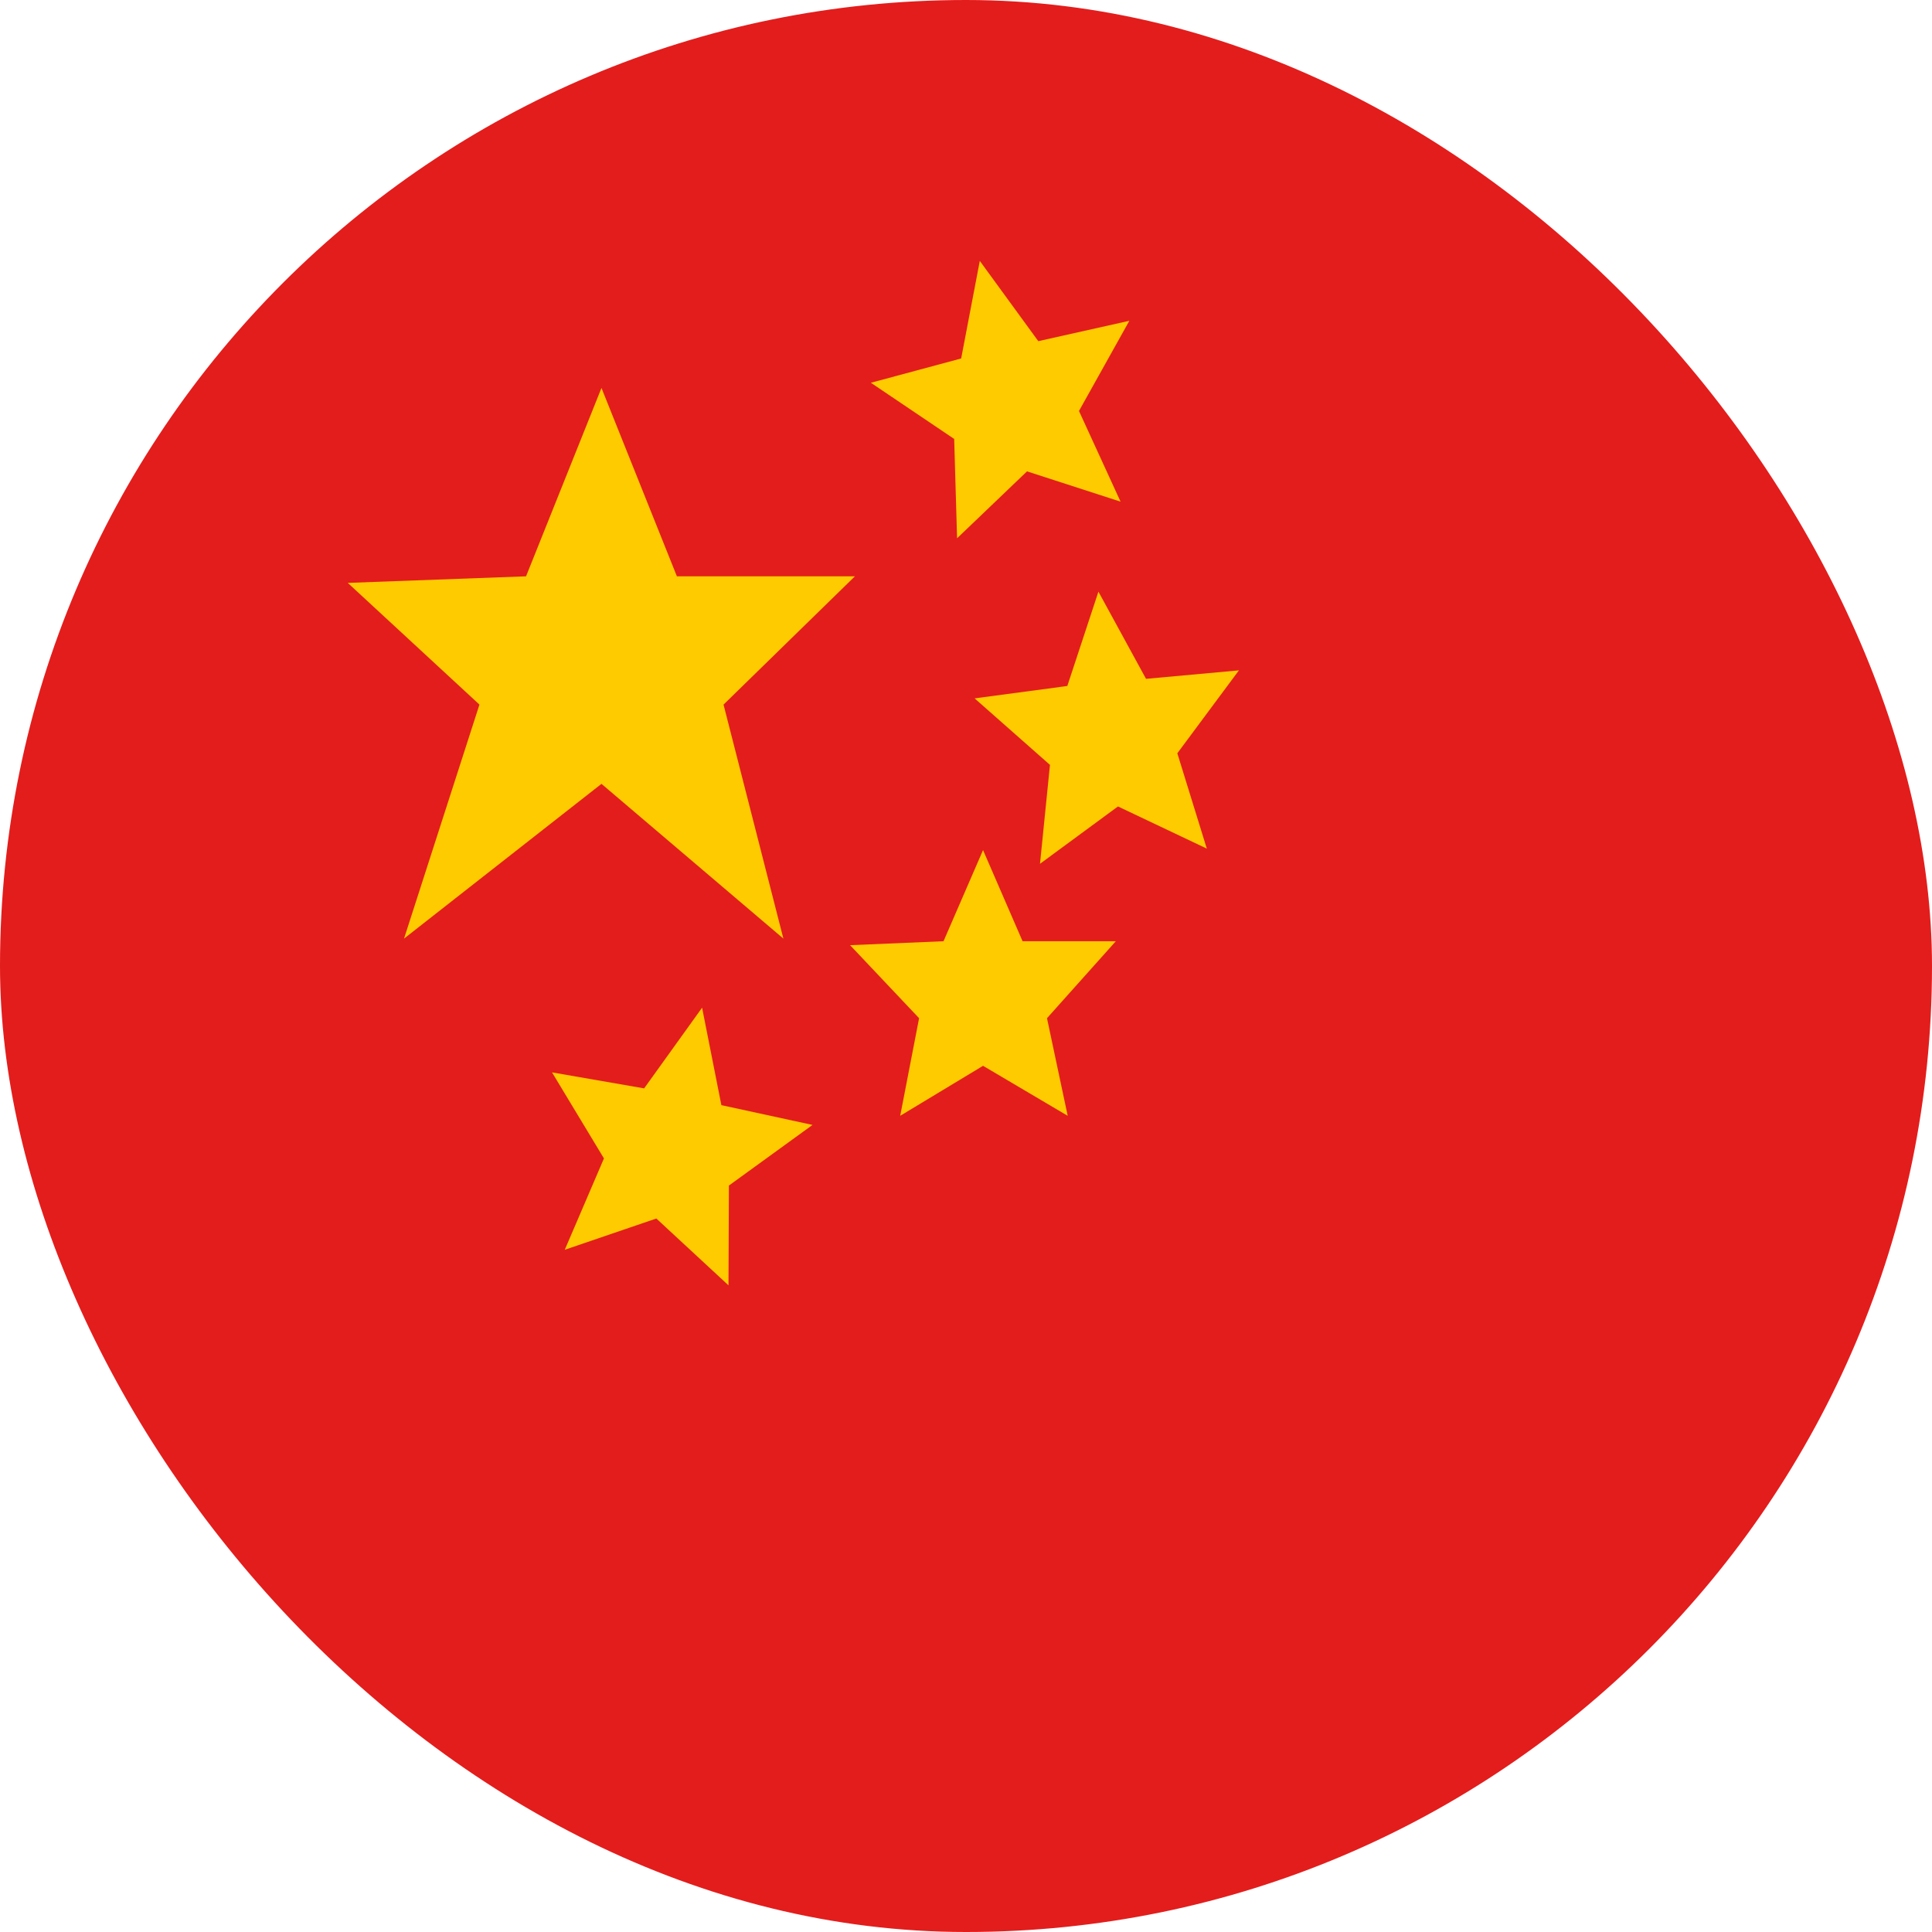
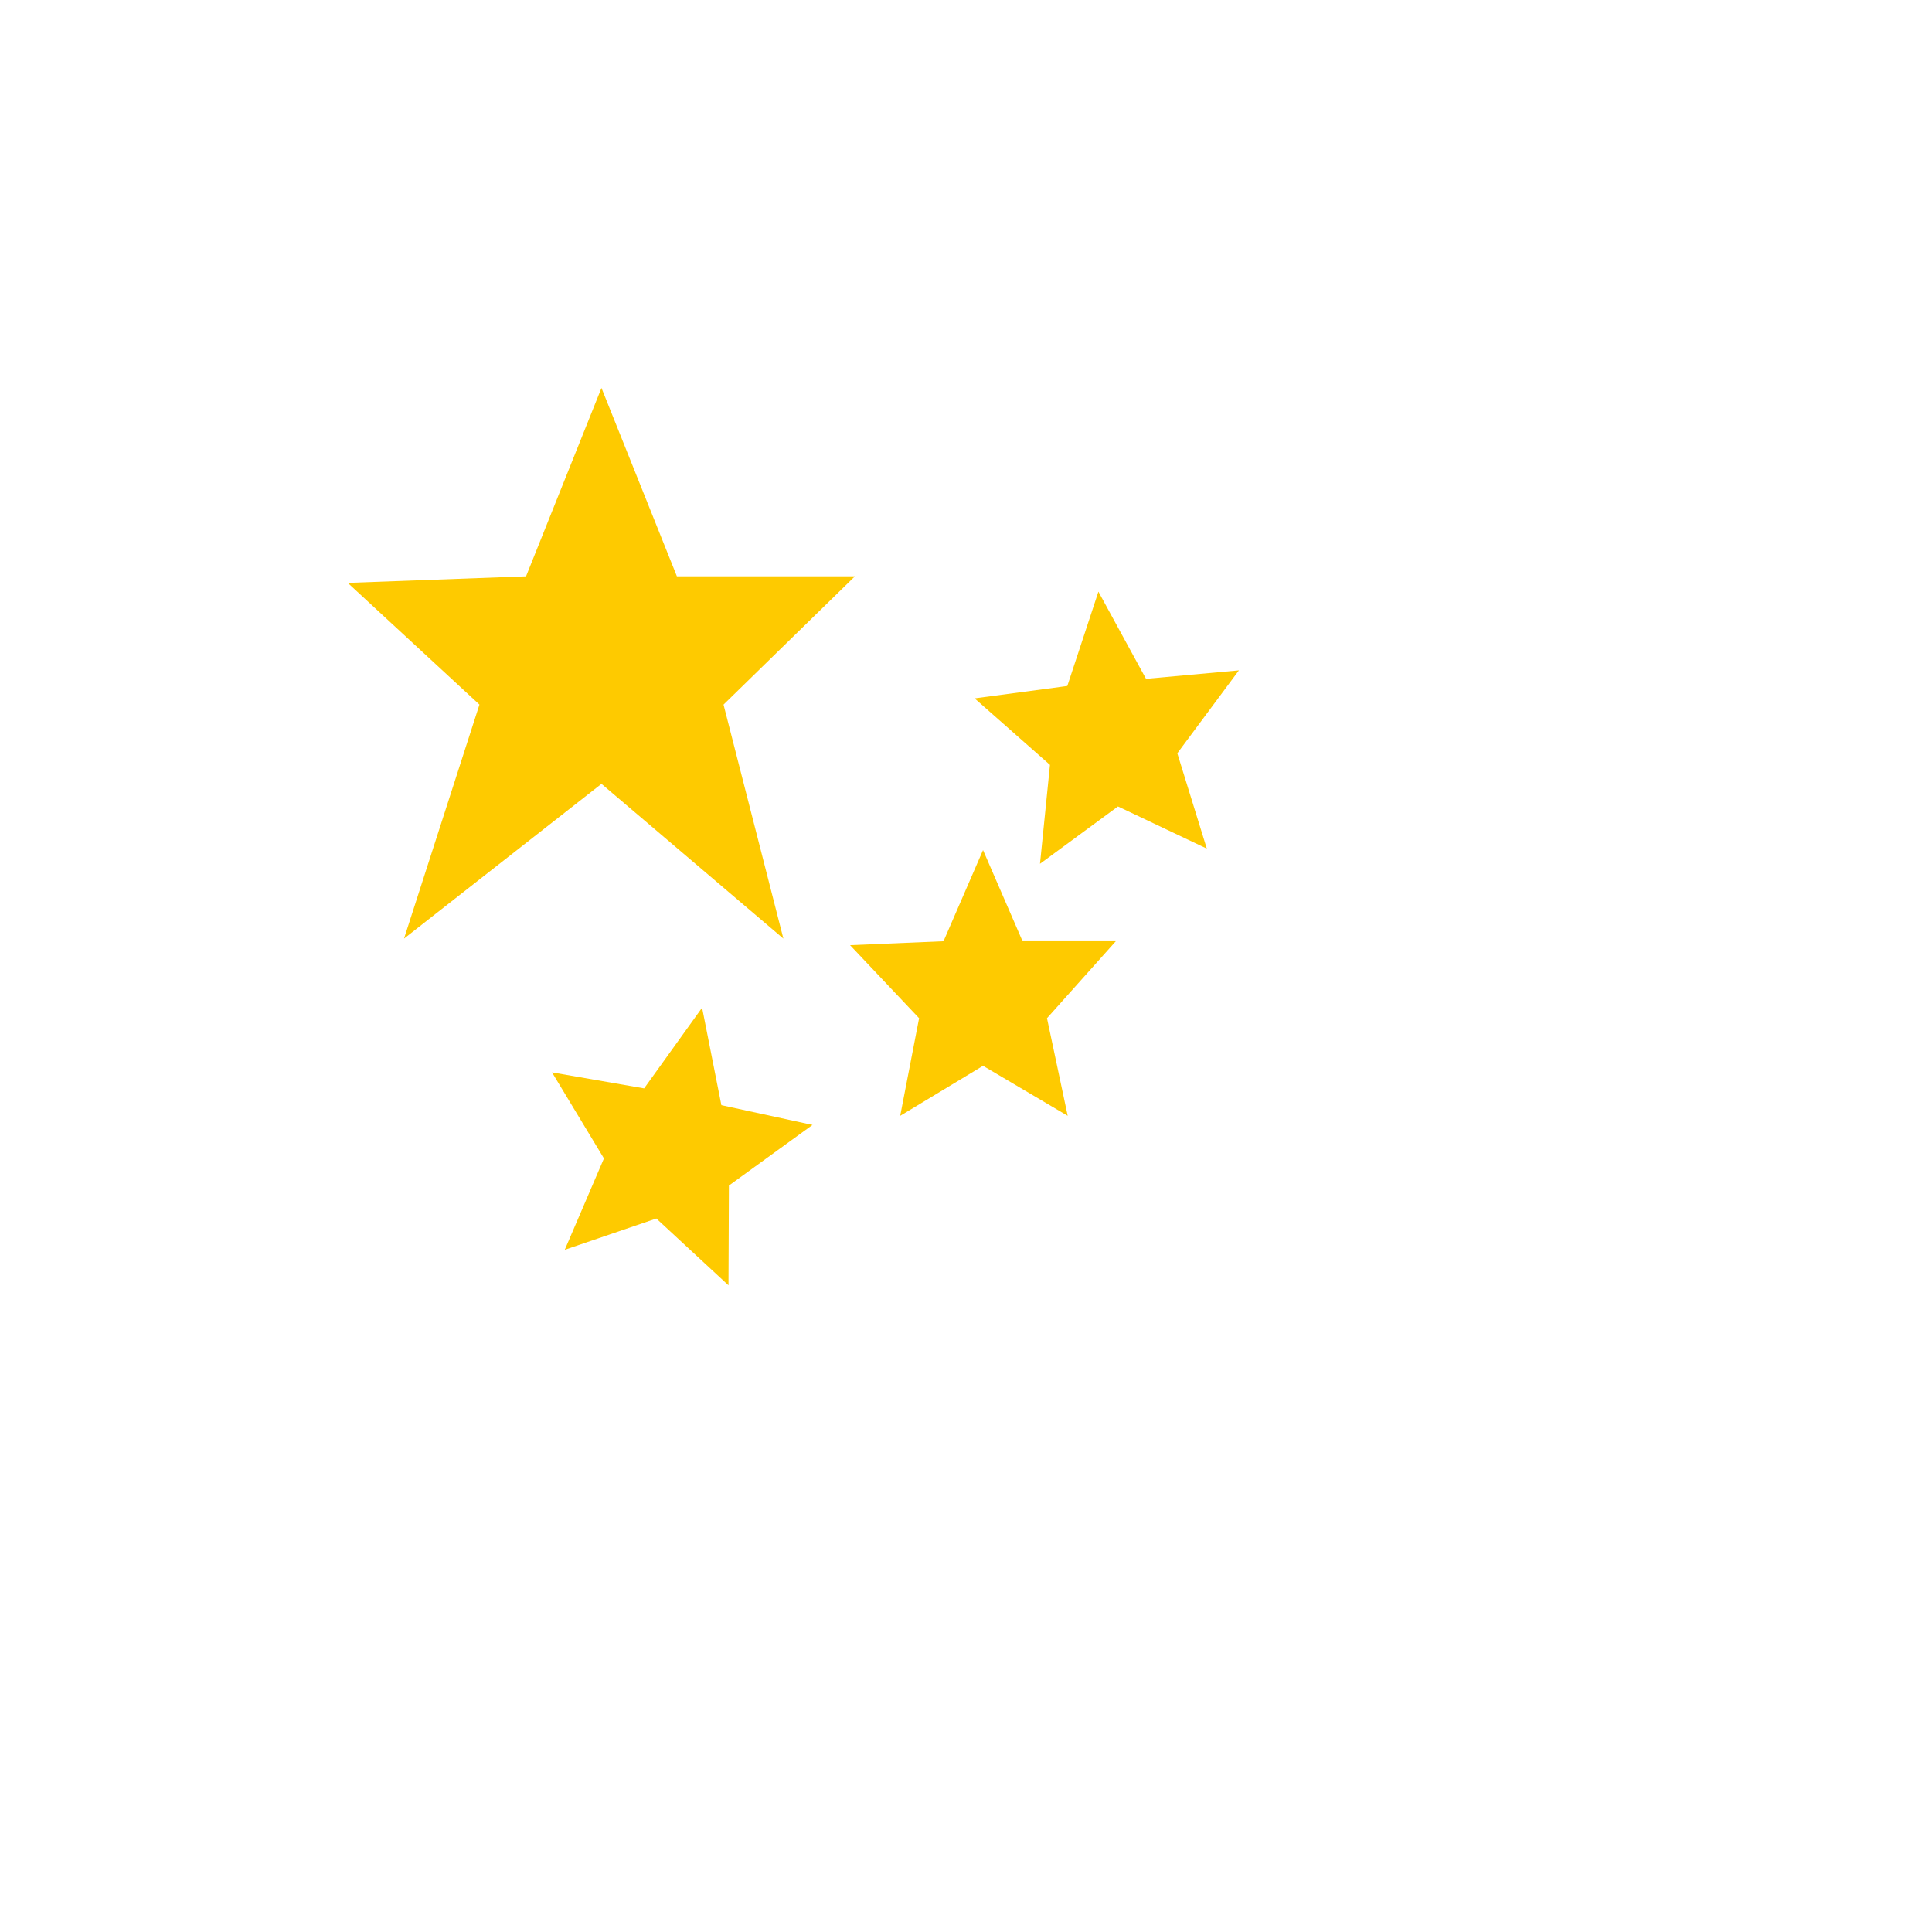
<svg xmlns="http://www.w3.org/2000/svg" width="50" height="50" viewBox="0 0 50 50" fill="none">
  <g id="å½å®¶=ä¸­å½, å¤§æ´²=äºæ´²">
-     <rect width="50" height="50" rx="25" fill="#E31D1C" />
    <path id="Star 6" fill-rule="evenodd" clip-rule="evenodd" d="M15.566 20.286L10.456 24.291L12.408 18.235L9 15.085L13.614 14.915L15.566 10.04L17.518 14.915H22.125L18.725 18.235L20.274 24.291L15.566 20.286Z" fill="#FECA00" />
-     <path id="Star 7" fill-rule="evenodd" clip-rule="evenodd" d="M26.579 12.199L24.769 13.931L24.694 11.36L22.538 9.906L24.875 9.277L25.357 6.752L26.871 8.829L29.227 8.302L27.924 10.636L29 12.983L26.579 12.199Z" fill="#FECA00" />
    <path id="Star 8" fill-rule="evenodd" clip-rule="evenodd" d="M28.933 20.871L26.915 22.355L27.173 19.795L25.223 18.074L27.622 17.753L28.427 15.312L29.659 17.568L32.063 17.349L30.469 19.495L31.232 21.962L28.933 20.871Z" fill="#FECA00" />
    <path id="Star 9" fill-rule="evenodd" clip-rule="evenodd" d="M25.441 27.583L23.297 28.877L23.786 26.351L22 24.461L24.418 24.359L25.441 22L26.464 24.359H28.877L27.096 26.351L27.632 28.877L25.441 27.583Z" fill="#FECA00" />
    <path id="Star 5" fill-rule="evenodd" clip-rule="evenodd" d="M16.986 31.535L14.616 32.344L15.63 29.98L14.286 27.753L16.67 28.167L18.17 26.079L18.669 28.601L21.028 29.113L18.864 30.682L18.853 33.264L16.986 31.535Z" fill="#FECA00" />
  </g>
</svg>